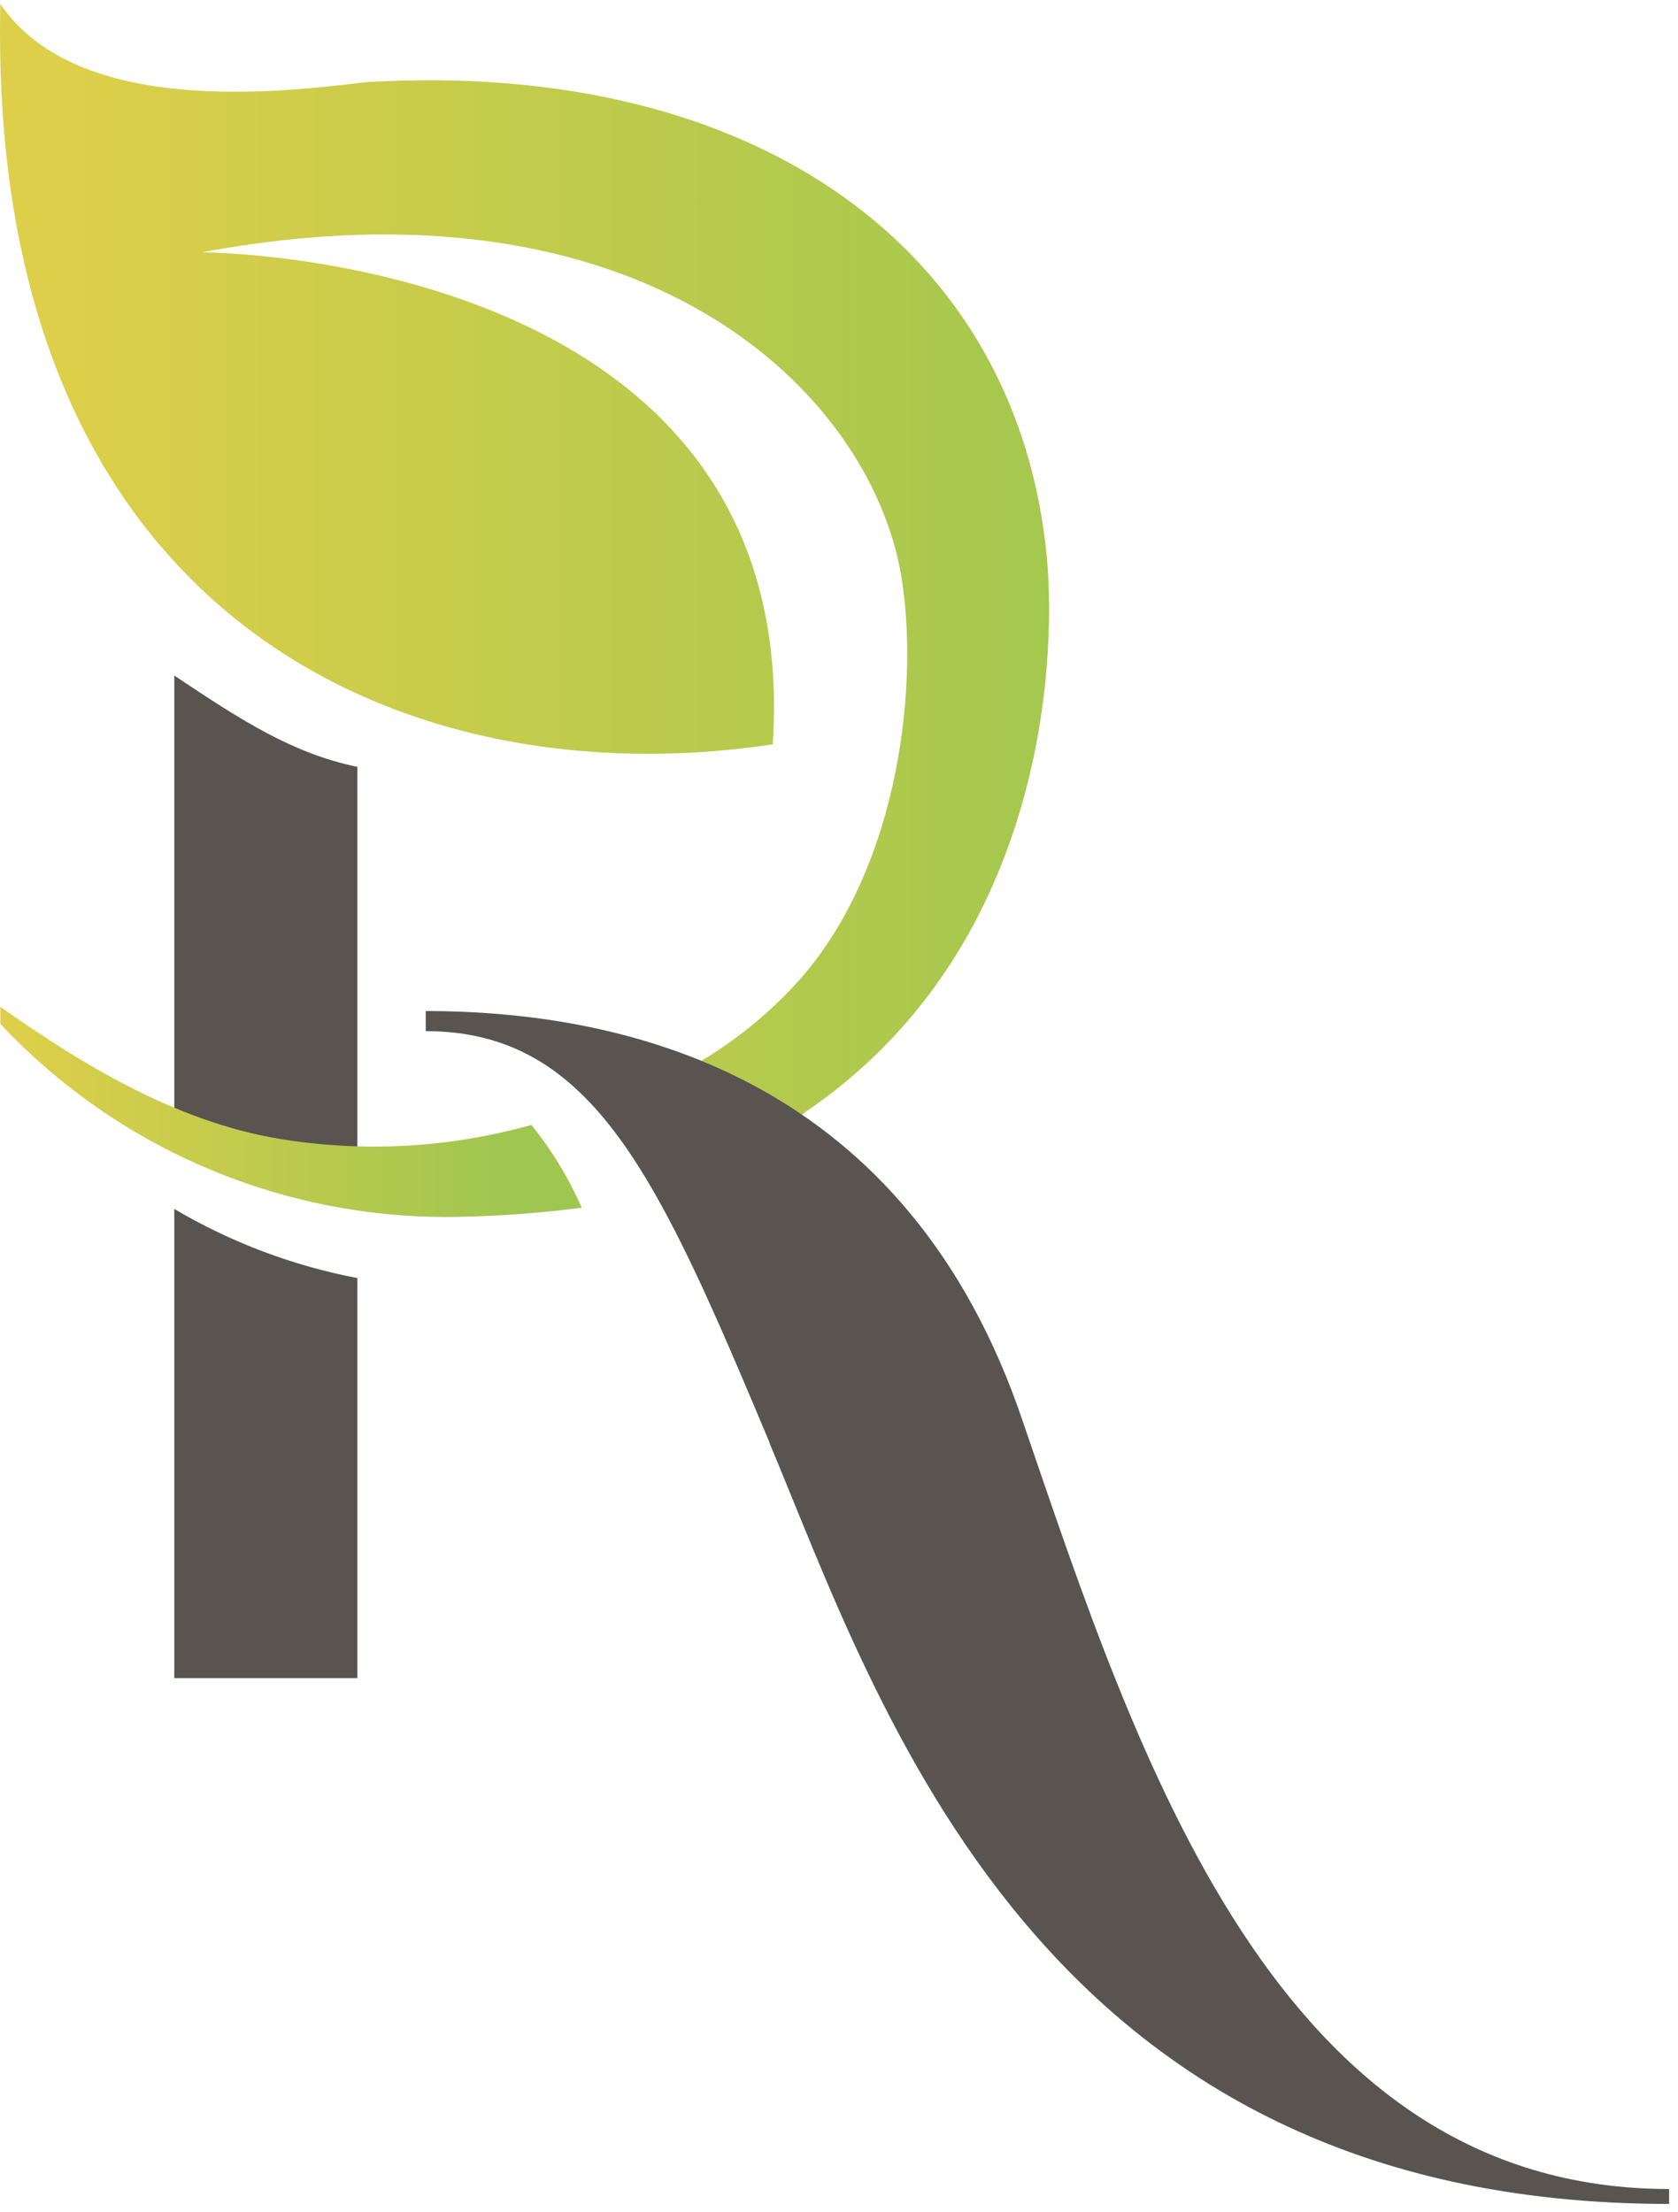
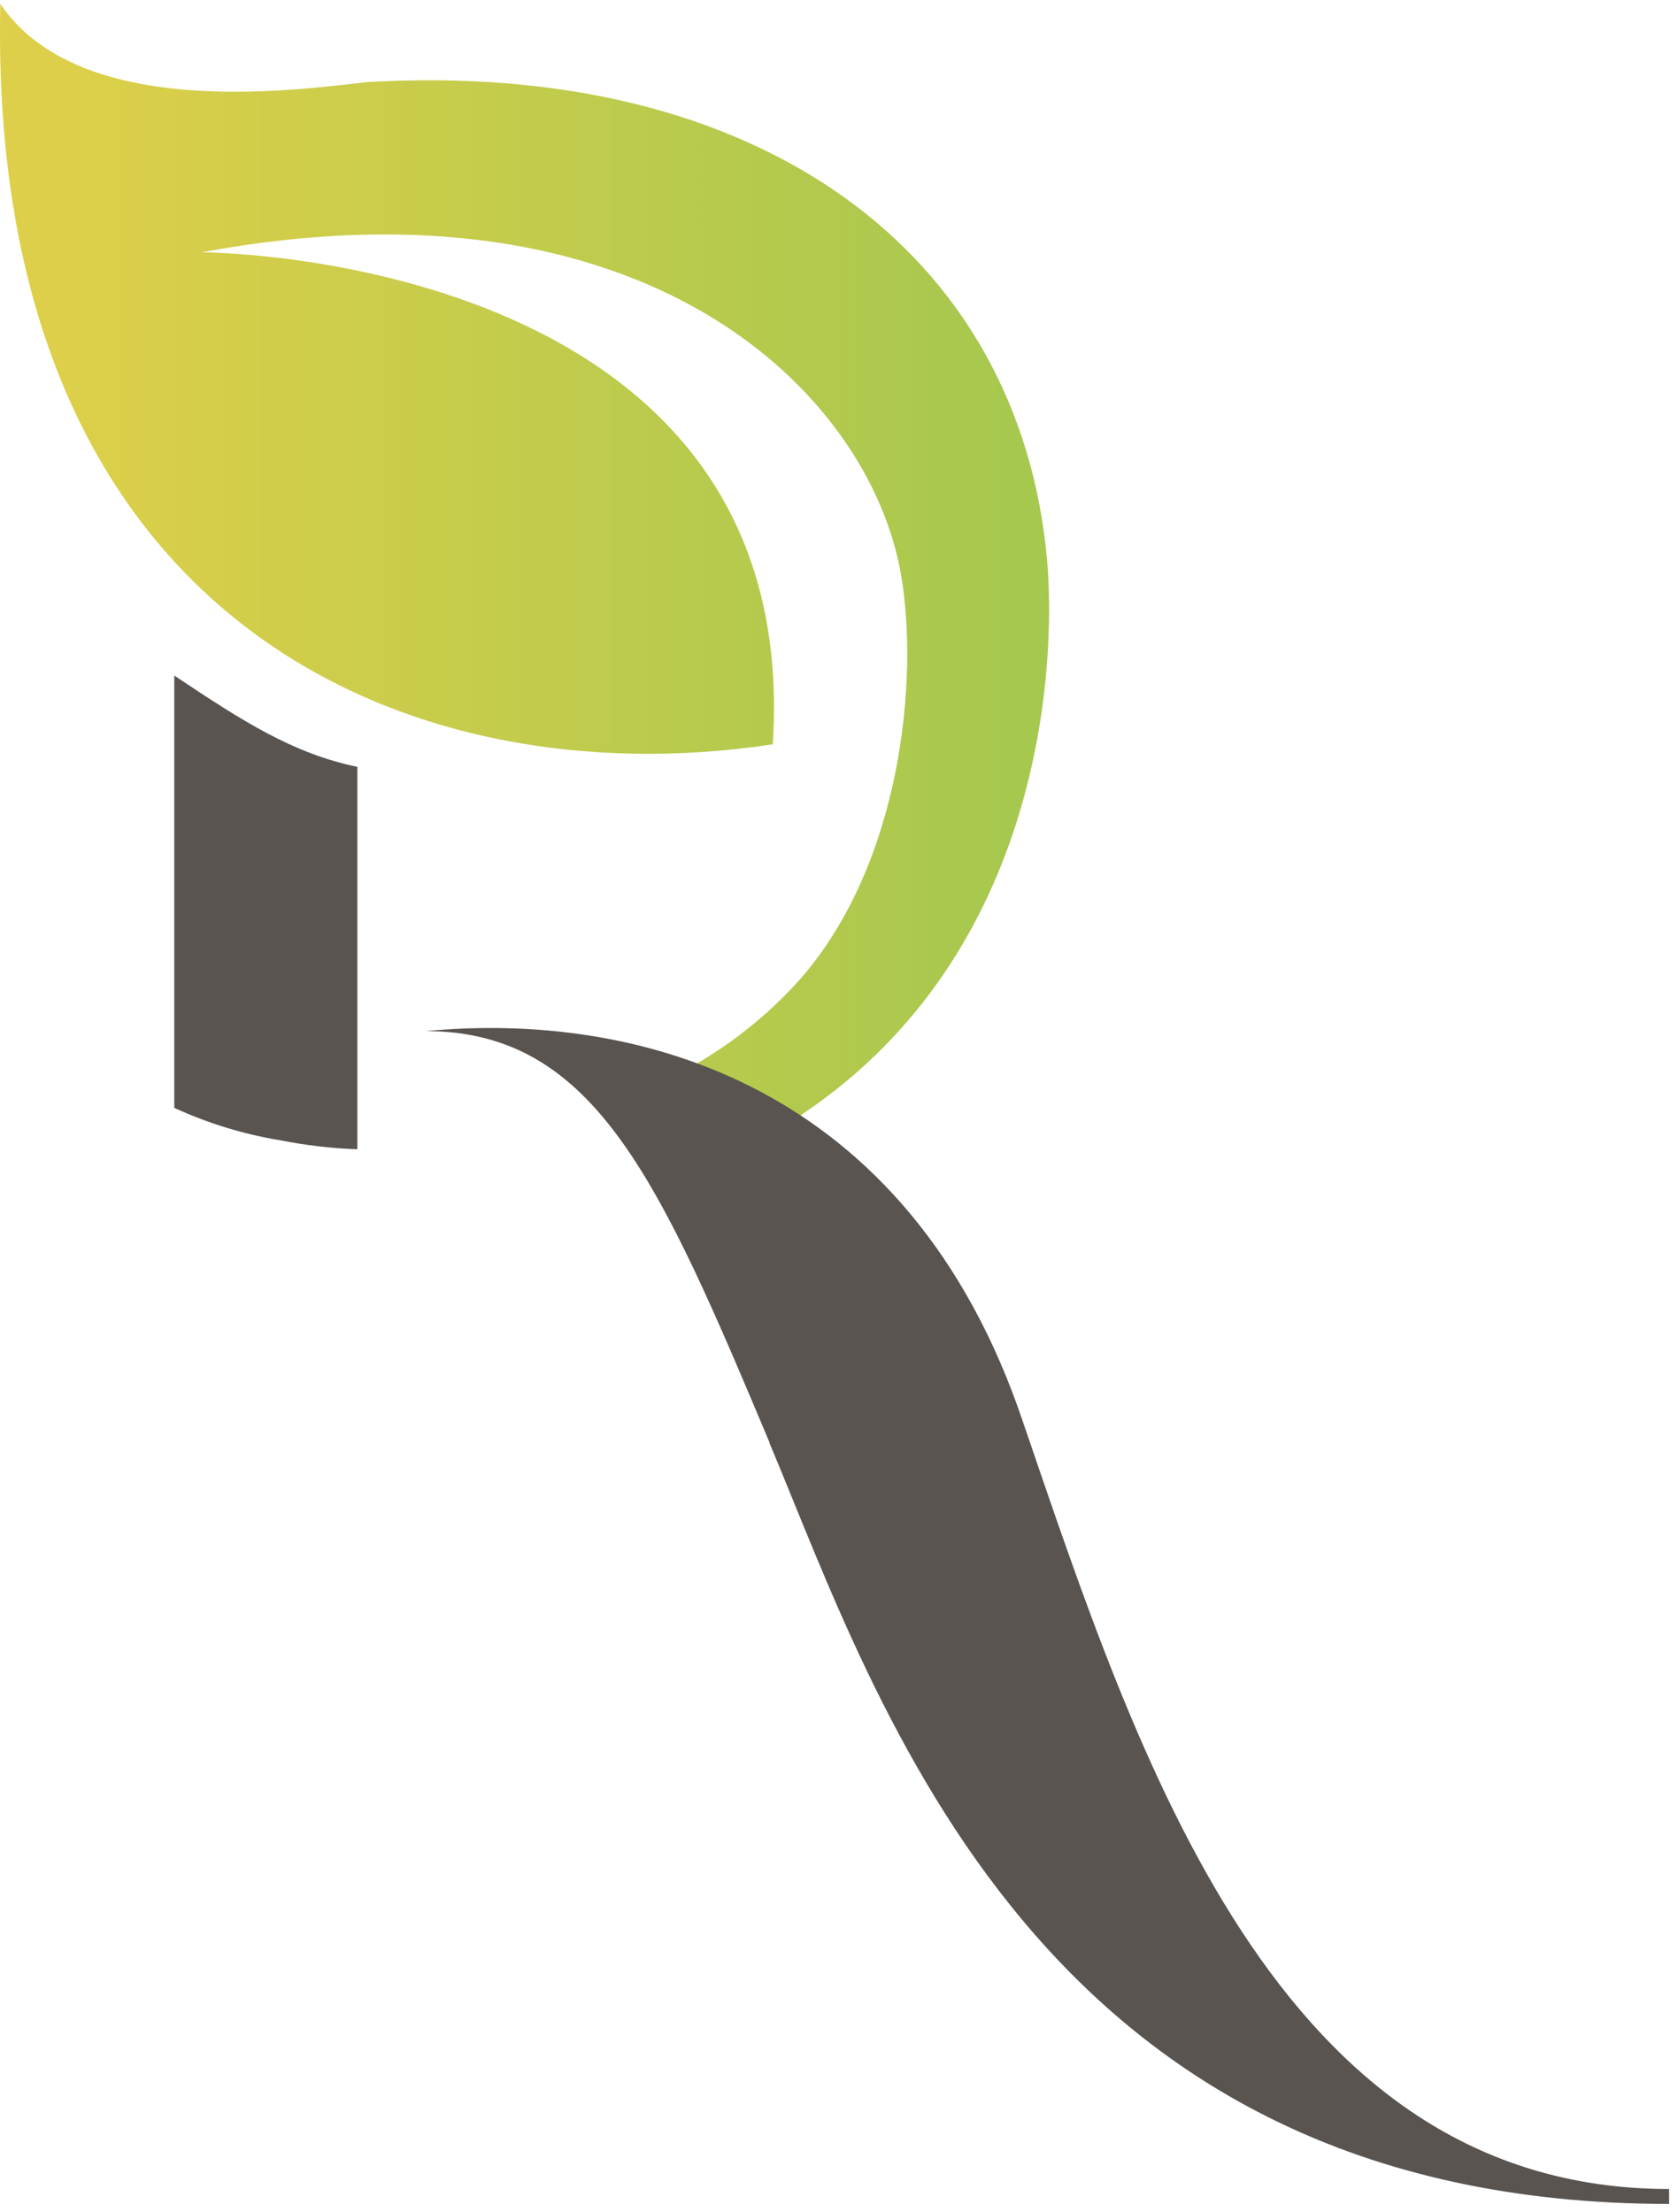
<svg xmlns="http://www.w3.org/2000/svg" width="173" height="228" viewBox="0 0 173 228" fill="none">
-   <path fill-rule="evenodd" clip-rule="evenodd" d="M17.967 124.619C23.8 128.063 30.188 130.474 36.846 131.743V172.982H17.967V124.619" fill="#595450" />
  <path fill-rule="evenodd" clip-rule="evenodd" d="M66.487 112.285C72.615 109.749 78.09 105.865 82.502 100.924C92.886 89.06 94.774 70.104 92.886 59.182C89.582 40.352 66.487 17.473 20.799 26.009C20.799 26.009 82.974 26.009 79.67 76.726C41.975 82.438 -1.352 63.922 0.032 0.4C8.056 12.263 29.704 9.407 37.79 8.466C78.286 6.08 105.126 26.009 107.957 57.77C108.901 68.692 107.486 98.068 82.974 114.67C80.106 116.866 76.924 118.622 73.535 119.88C71.541 117.031 69.158 114.475 66.455 112.285" fill="url(#paint0_linear_5_190)" />
  <path fill-rule="evenodd" clip-rule="evenodd" d="M28.791 117.526C25.052 116.9 21.412 115.781 17.967 114.199V69.634C25.047 74.373 30.207 77.668 36.846 79.049V118.468C34.151 118.371 31.467 118.056 28.823 117.526" fill="#595450" />
-   <path fill-rule="evenodd" clip-rule="evenodd" d="M79.324 148.659C68.028 121.794 61.326 106.29 43.894 106.29V104.219C65.448 104.219 93.672 111.469 105.471 146.587C117.302 181.11 131.525 225.644 172.083 225.644V227.182C106.887 227.182 90.588 175.524 79.324 148.722" fill="#595450" />
-   <path fill-rule="evenodd" clip-rule="evenodd" d="M0.032 105.537C6.06 111.97 13.377 117.066 21.509 120.494C29.64 123.922 38.404 125.605 47.23 125.434C51.492 125.355 55.746 125.041 59.973 124.493C58.633 121.429 56.887 118.558 54.782 115.956C46.349 118.327 37.498 118.819 28.854 117.4C17.967 115.611 8.087 109.46 0.032 103.779V105.537Z" fill="url(#paint1_linear_5_190)" />
+   <path fill-rule="evenodd" clip-rule="evenodd" d="M79.324 148.659C68.028 121.794 61.326 106.29 43.894 106.29C65.448 104.219 93.672 111.469 105.471 146.587C117.302 181.11 131.525 225.644 172.083 225.644V227.182C106.887 227.182 90.588 175.524 79.324 148.722" fill="#595450" />
  <defs>
    <linearGradient id="paint0_linear_5_190" x1="6.081" y1="77.559" x2="114.56" y2="77.559" gradientUnits="userSpaceOnUse">
      <stop stop-color="#DDCF49" />
      <stop offset="1" stop-color="#A1C74F" />
    </linearGradient>
    <linearGradient id="paint1_linear_5_190" x1="1.964" y1="119.98" x2="61.499" y2="119.98" gradientUnits="userSpaceOnUse">
      <stop stop-color="#DDCF49" />
      <stop offset="0.87" stop-color="#9EC650" />
      <stop offset="1" stop-color="#9EC650" />
    </linearGradient>
  </defs>
</svg>